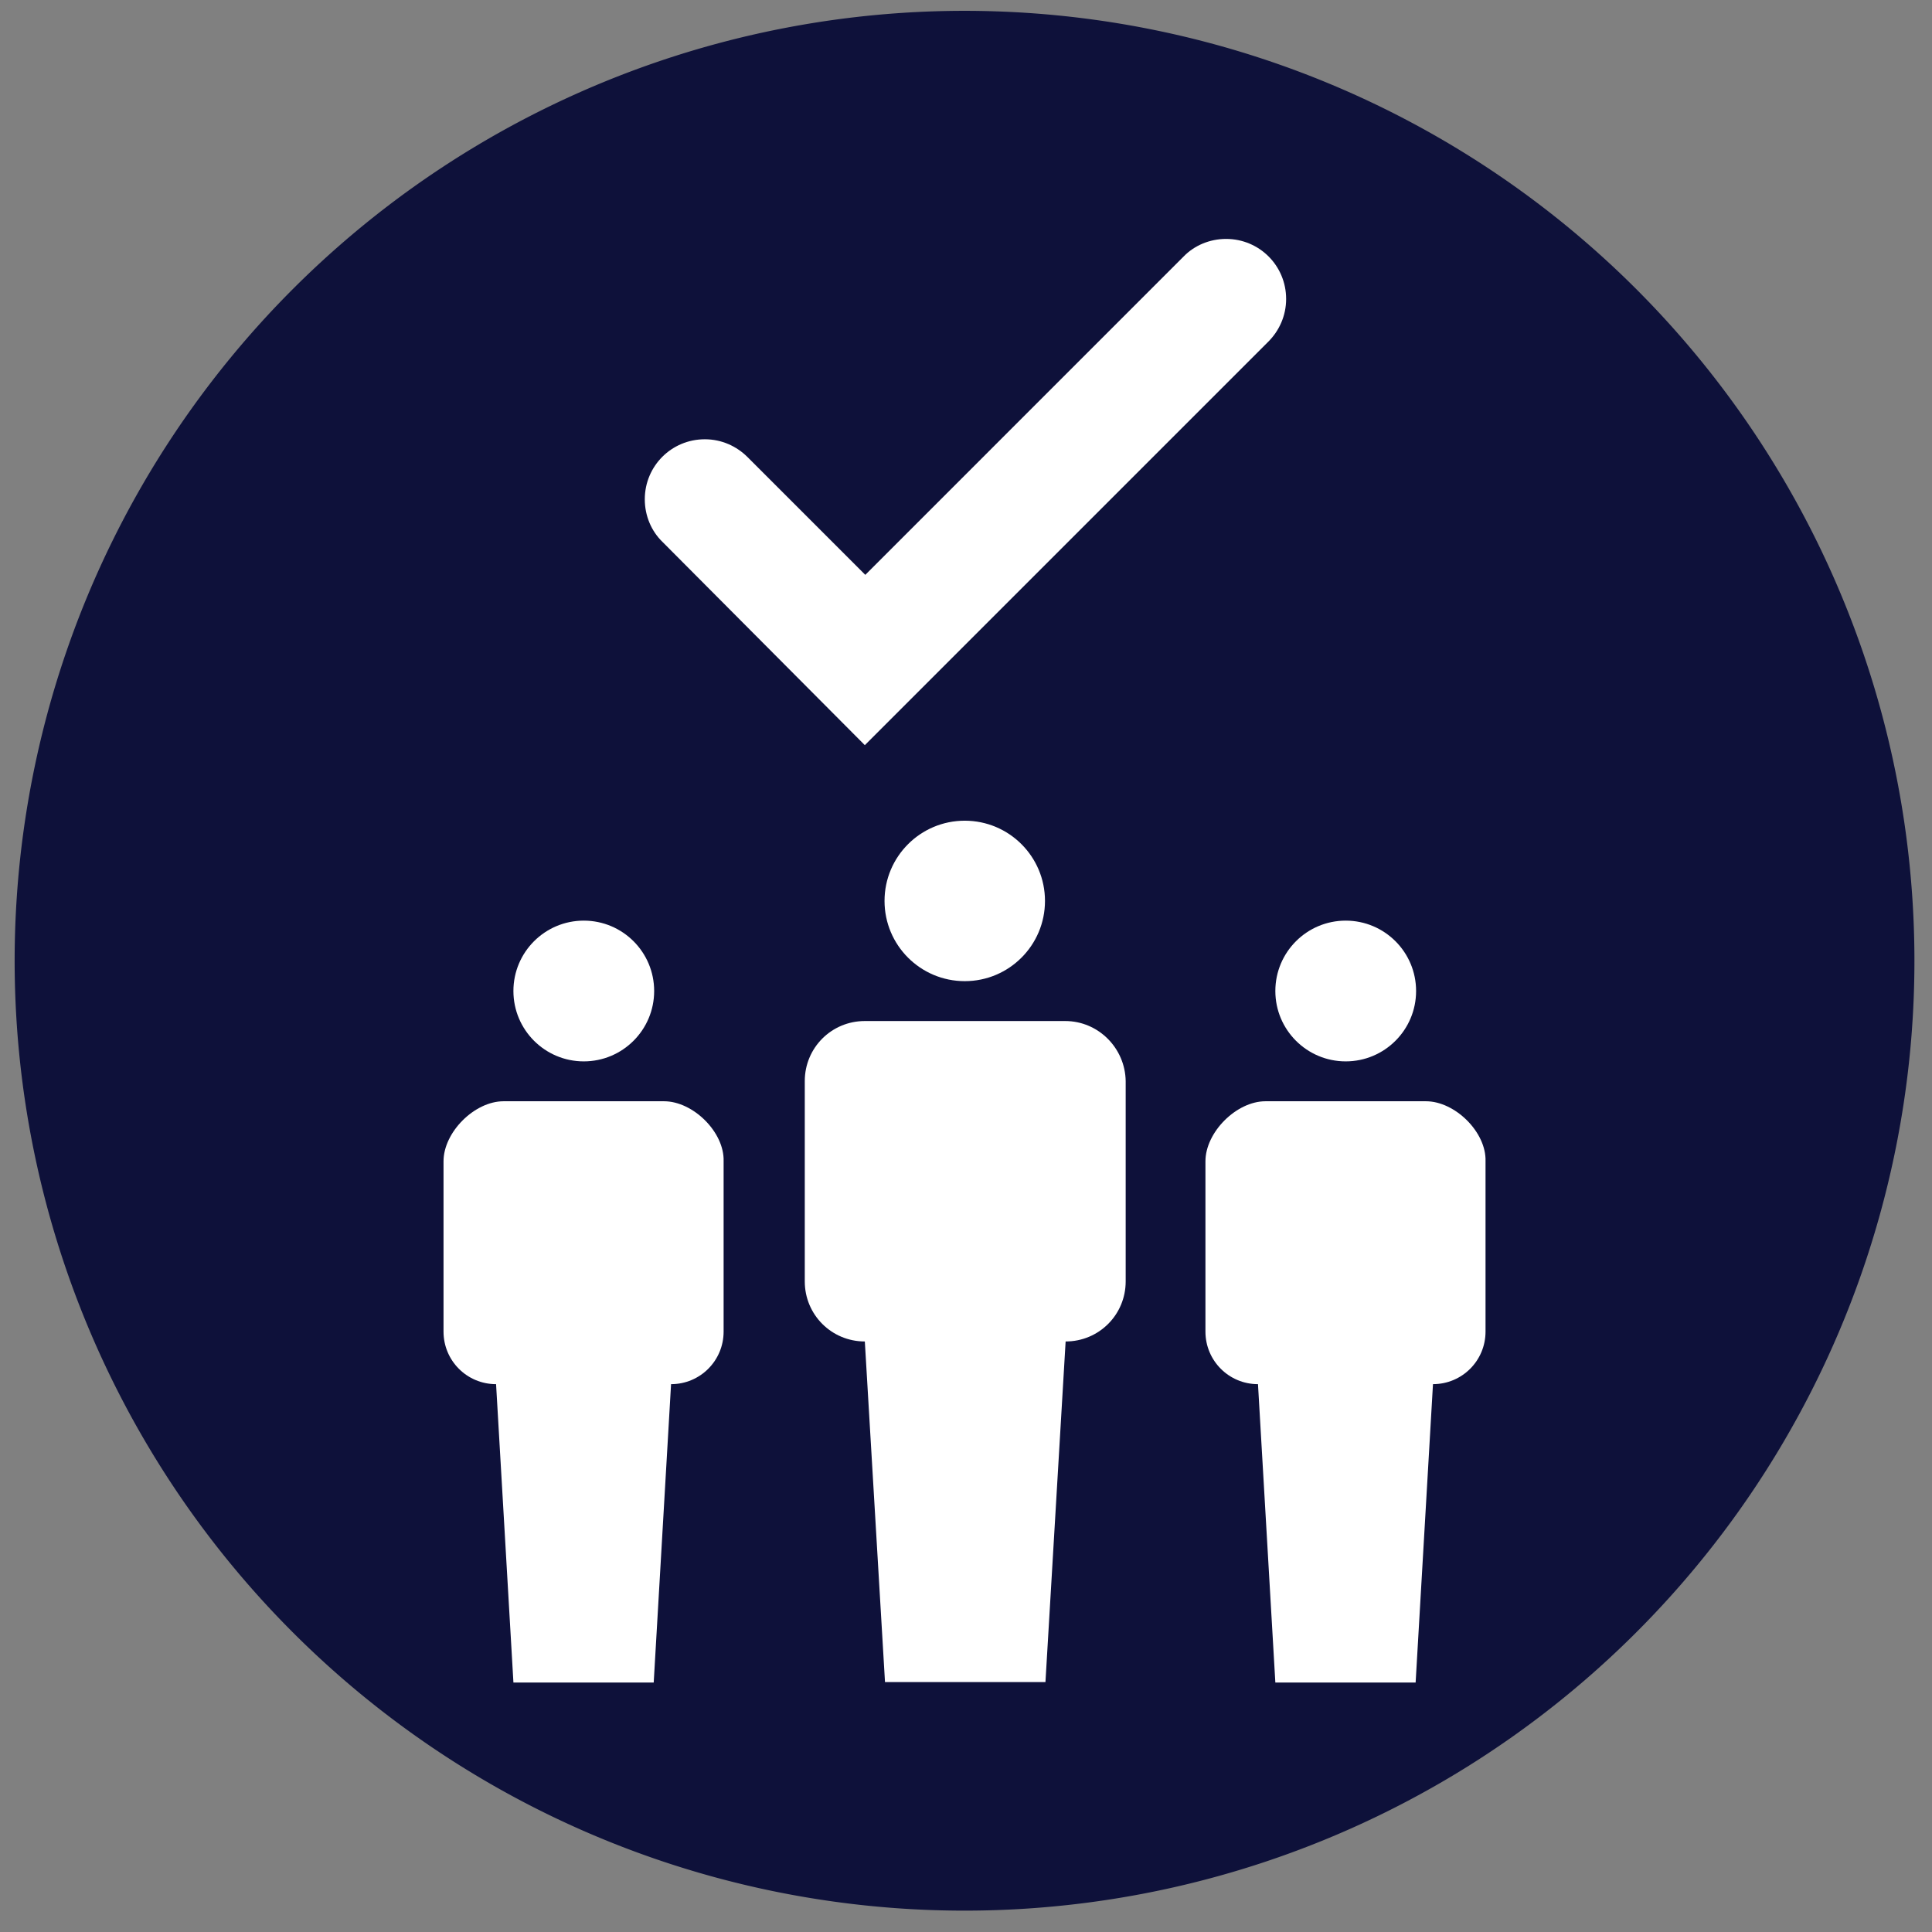
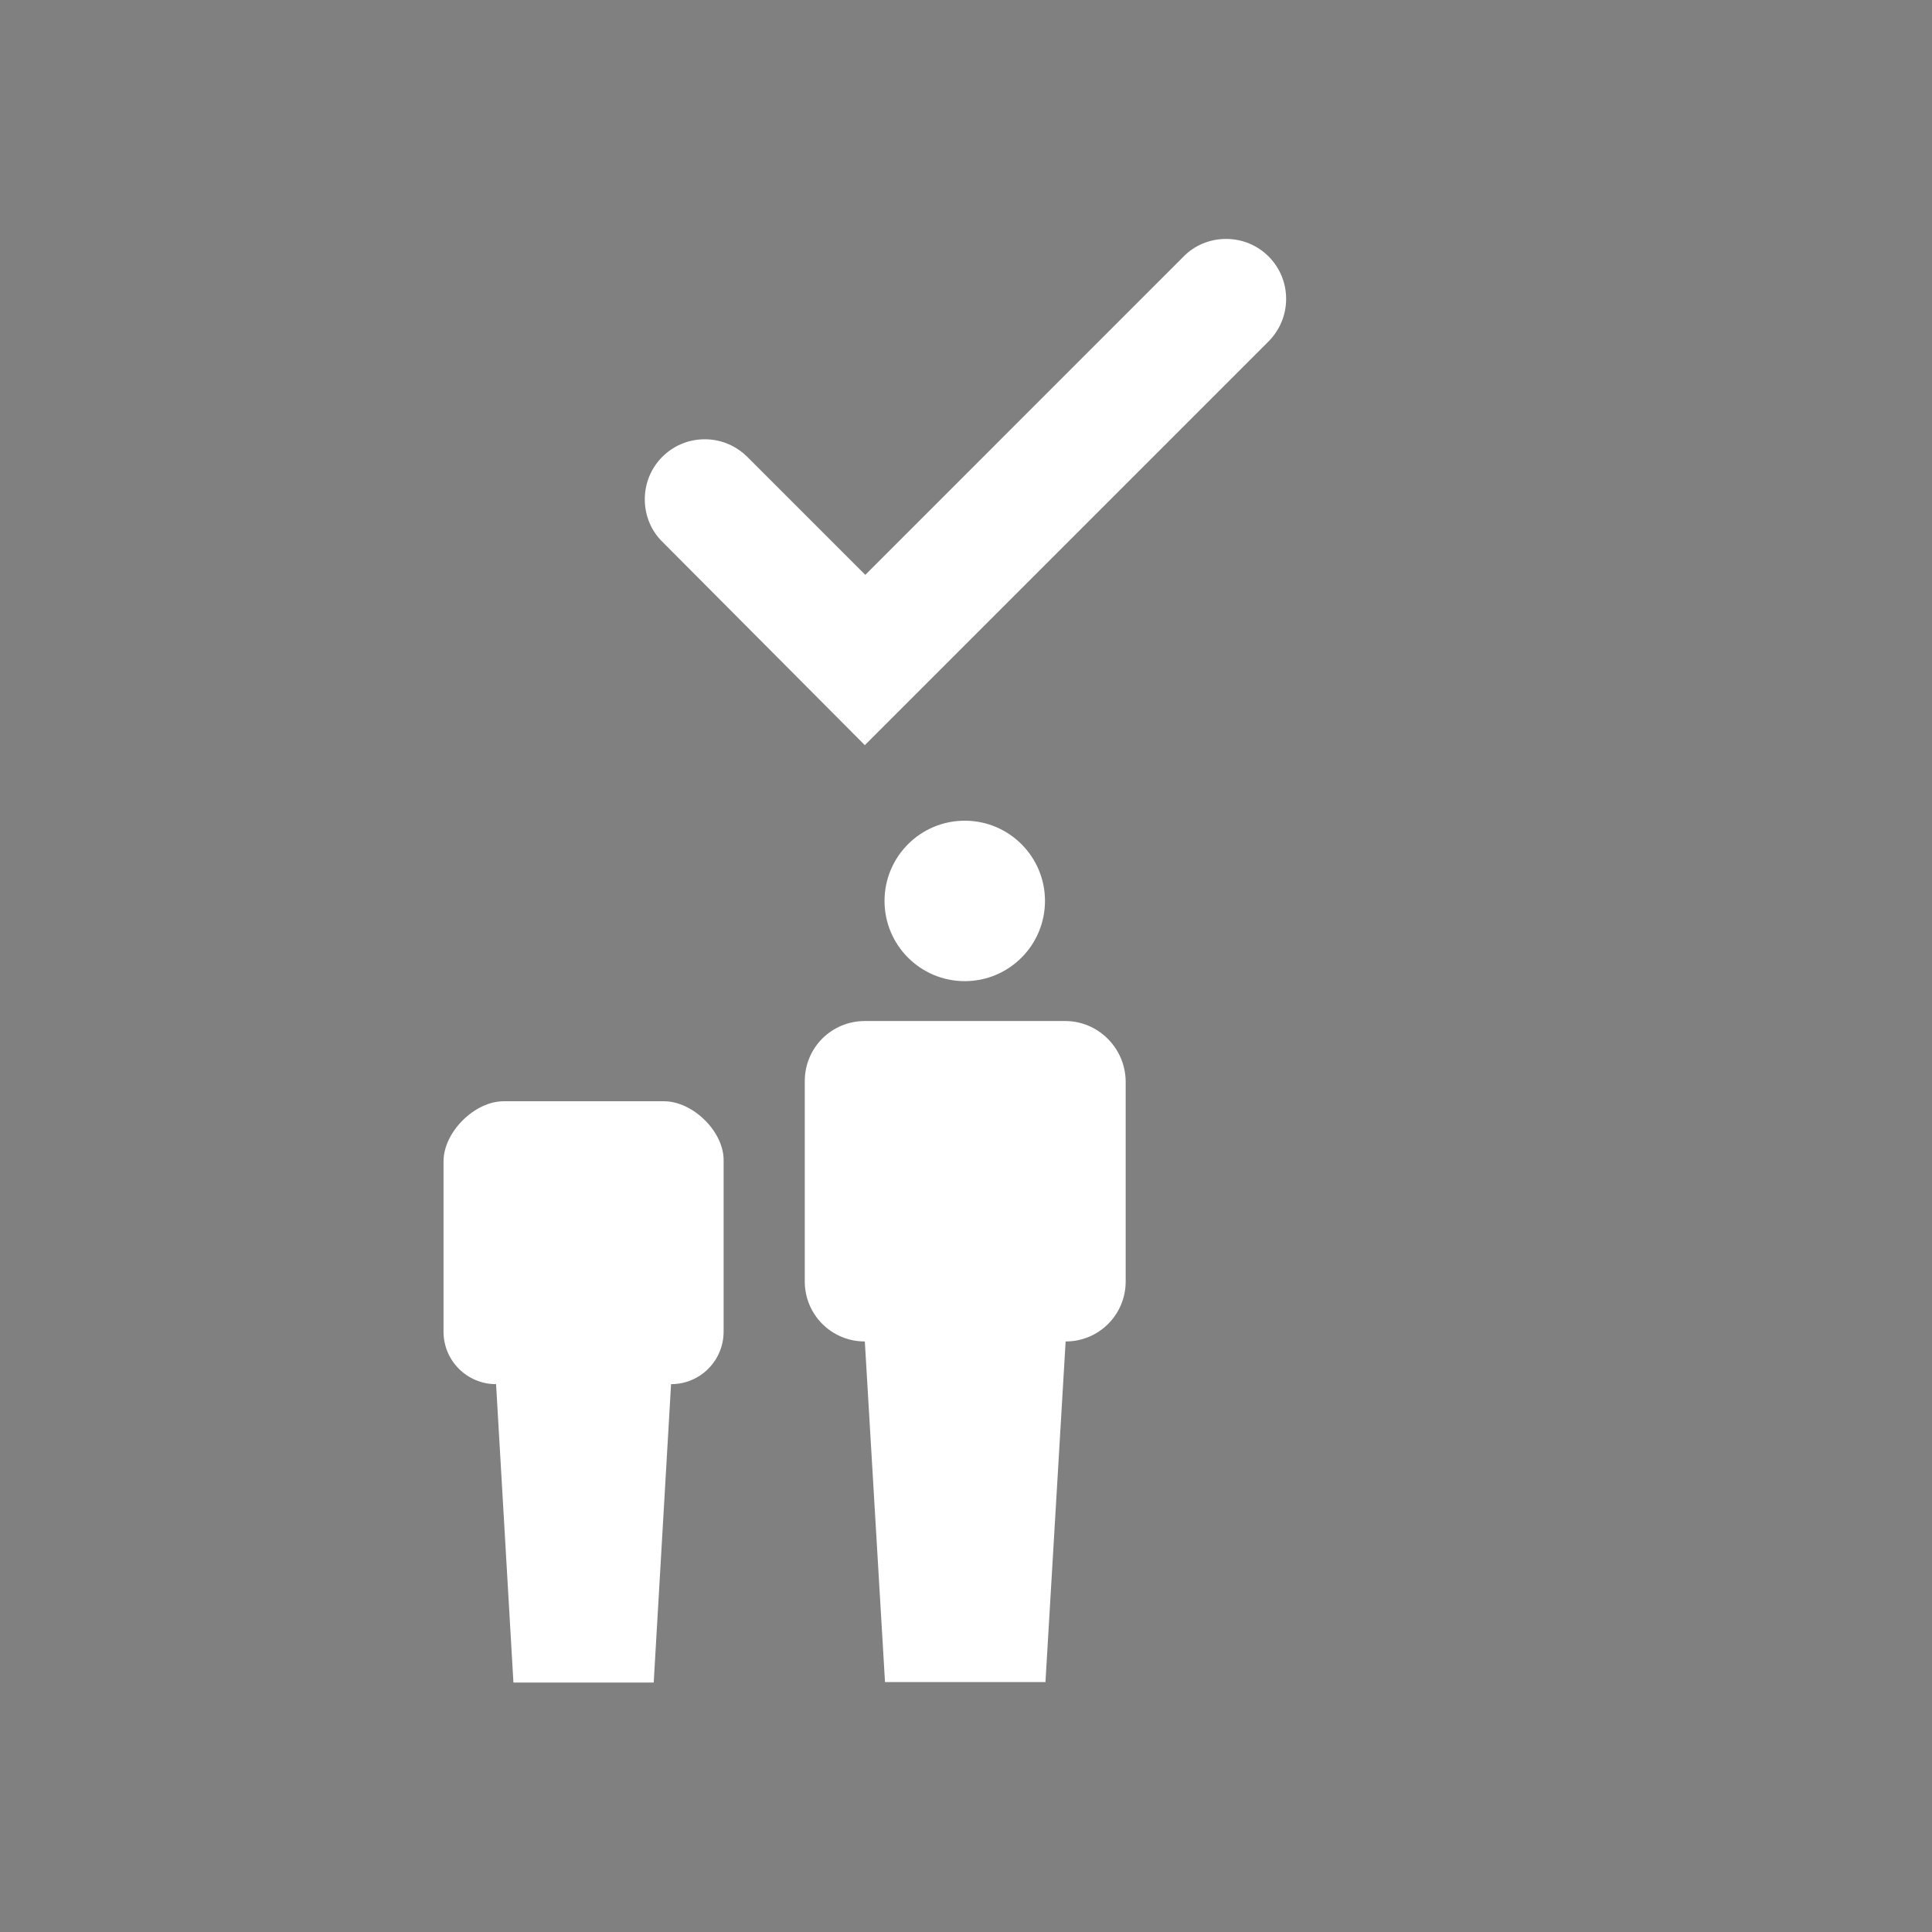
<svg xmlns="http://www.w3.org/2000/svg" xmlns:ns1="http://www.inkscape.org/namespaces/inkscape" xmlns:ns2="http://sodipodi.sourceforge.net/DTD/sodipodi-0.dtd" xml:space="preserve" viewBox="0 0 120 120" y="0px" x="0px" id="Layer_1" version="1.1" ns1:version="0.91 r13725" ns2:docname="it-services.svg" width="120" height="120">
  <rect x="0" y="0" width="120" height="120" fill="#808080" stroke="none" />
  <ns2:namedview pagecolor="#ffffff" bordercolor="#666666" borderopacity="1" objecttolerance="10" gridtolerance="10" guidetolerance="10" ns1:pageopacity="0" ns1:pageshadow="2" ns1:window-width="640" ns1:window-height="480" id="namedview5416" showgrid="false" ns1:zoom="3.2986657" ns1:cx="13.825034" ns1:cy="52.142294" ns1:current-layer="Layer_1" />
  <defs id="defs23" />
-   <path style="opacity:1;fill:#0e113a;fill-opacity:1;fill-rule:nonzero;stroke:none;stroke-width:5;stroke-linecap:round;stroke-linejoin:round;stroke-miterlimit:4;stroke-dasharray:none;stroke-dashoffset:0;stroke-opacity:1" id="path5958" ns2:type="arc" ns2:cx="59.909458" ns2:cy="59.673412" ns2:rx="59" ns2:ry="59" ns2:start="0.07472313" ns2:end="0.06218451" ns2:open="true" d="M 118.745,64.078 A 59,59 0 0 1 55.689,118.522 59,59 0 0 1 1.048,55.638 59,59 0 0 1 63.761,0.799 59,59 0 0 1 118.795,63.34" />
  <g id="g3" transform="translate(12.314,12.078)" style="fill:#ffffff;fill-opacity:1">
    <g id="g5" style="fill:#ffffff;fill-opacity:1">
      <circle id="circle7" r="4.983" cy="43.88" cx="47.609" style="fill:#ffffff;fill-opacity:1" />
-       <circle id="circle9" r="4.371" cy="49.475" cx="23.946" style="fill:#ffffff;fill-opacity:1" />
-       <circle id="circle11" r="4.371" cy="49.475" cx="71.271" style="fill:#ffffff;fill-opacity:1" />
      <path id="path13" d="m 53.845,51.34 -12.443,0 c -2.069,0 -3.73,1.661 -3.73,3.73 l 0,12.443 c 0,2.069 1.661,3.73 3.73,3.73 l 1.253,21.156 9.966,0 1.253,-21.156 c 2.069,0 3.73,-1.661 3.73,-3.73 l 0,-12.443 c -0.029,-2.04 -1.69,-3.73 -3.759,-3.73 z" style="fill:#ffffff;fill-opacity:1" ns1:connector-curvature="0" />
-       <path id="path15" d="m 76.254,56.323 -9.966,0 c -1.807,0 -3.73,1.923 -3.73,3.73 l 0,10.578 c 0,1.807 1.457,3.264 3.264,3.264 l 1.078,18.533 8.713,0 1.078,-18.534 c 1.807,0 3.264,-1.457 3.264,-3.264 l 0,-10.577 c 0.059,-1.807 -1.894,-3.73 -3.701,-3.73 z" style="fill:#ffffff;fill-opacity:1" ns1:connector-curvature="0" />
      <path id="path17" d="m 28.93,56.323 -9.966,0 c -1.807,0 -3.73,1.923 -3.73,3.73 l 0,10.578 c 0,1.807 1.457,3.264 3.264,3.264 l 1.078,18.534 8.713,0 1.078,-18.534 c 1.807,0 3.264,-1.457 3.264,-3.264 l 0,-10.578 c 0.058,-1.807 -1.895,-3.73 -3.701,-3.73 z" style="fill:#ffffff;fill-opacity:1" ns1:connector-curvature="0" />
      <path id="path19" d="M 41.402,34.205 66.463,9.144 c 0.67,-0.67 1.107,-1.603 1.107,-2.652 0,-2.069 -1.661,-3.73 -3.73,-3.73 -1.02,0 -1.982,0.408 -2.652,1.107 L 41.431,23.627 34.117,16.313 c -0.67,-0.67 -1.603,-1.107 -2.652,-1.107 -2.069,0 -3.73,1.661 -3.73,3.73 0,1.02 0.408,1.982 1.107,2.652 l 12.56,12.617 z" style="fill:#ffffff;fill-opacity:1" ns1:connector-curvature="0" />
    </g>
  </g>
</svg>